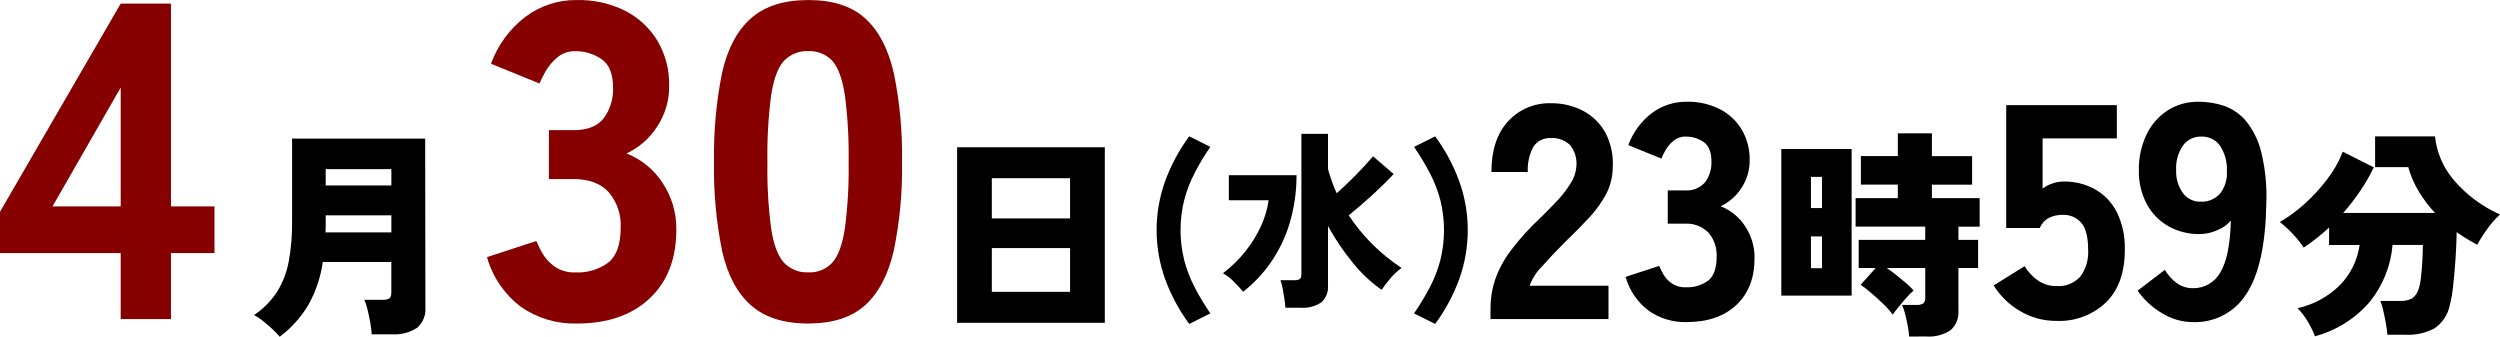
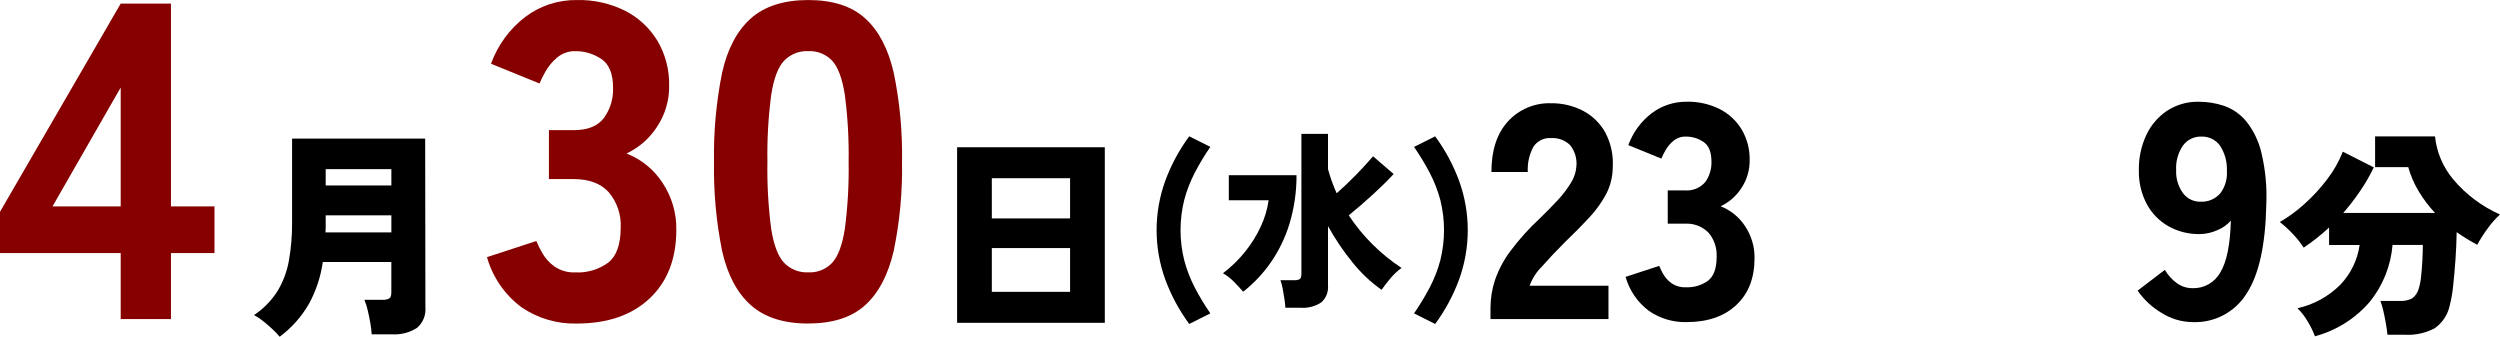
<svg xmlns="http://www.w3.org/2000/svg" enable-background="new 0 0 497.411 67" height="67" viewBox="0 0 497.411 67" width="497.411">
  <path d="m24.015 63.479v-13.122h-24.015v-8.215l24.015-41.422h10v40.348h8.66v9.285h-8.66v13.126zm-13.57-22.411h13.57v-23.654z" fill="#860000" />
  <path d="m55.649 67c-.454-.547-.946-1.062-1.472-1.541-.6-.557-1.224-1.092-1.871-1.606-.545-.447-1.135-.837-1.76-1.164 1.858-1.239 3.438-2.849 4.642-4.73 1.133-1.864 1.909-3.923 2.287-6.071.446-2.519.66-5.073.638-7.631v-16.674h26.482l.044 33.521c.143 1.567-.479 3.107-1.671 4.135-1.505.959-3.279 1.406-5.059 1.276h-3.959c-.045-.745-.133-1.487-.264-2.222-.147-.867-.323-1.724-.528-2.572-.159-.708-.38-1.4-.66-2.069h3.563c.477.036.954-.055 1.384-.264.279-.176.419-.586.418-1.23v-6.027h-13.636c-.408 2.897-1.332 5.697-2.726 8.269-1.477 2.578-3.469 4.825-5.852 6.6m9.107-20.765h13.112v-3.386h-13.068v2.352c0 .338-.016.683-.044 1.034m.044-9.326h13.068v-3.255h-13.068z" />
  <path d="m114.746 64.372c-3.947.104-7.824-1.052-11.07-3.3-3.284-2.472-5.668-5.952-6.785-9.908l9.82-3.214c.342.81.73 1.599 1.162 2.365.601 1.056 1.423 1.969 2.41 2.678 1.228.852 2.702 1.275 4.195 1.206 2.349.121 4.667-.573 6.563-1.964 1.637-1.309 2.455-3.631 2.456-6.965.126-2.551-.72-5.054-2.366-7.007-1.577-1.755-3.913-2.632-7.007-2.633h-4.91v-9.734h4.91c2.796 0 4.804-.804 6.025-2.412 1.26-1.734 1.904-3.839 1.83-5.981 0-2.8-.774-4.719-2.321-5.758-1.527-1.035-3.333-1.58-5.178-1.563-1.317-.039-2.603.406-3.615 1.251-.933.776-1.72 1.714-2.321 2.768-.45.779-.852 1.583-1.206 2.41l-9.644-3.929c1.336-3.7 3.706-6.938 6.83-9.329 2.945-2.212 6.539-3.389 10.222-3.347 3.34-.079 6.65.656 9.642 2.143 2.658 1.355 4.885 3.427 6.428 5.981 1.586 2.703 2.389 5.794 2.321 8.928.039 2.903-.8 5.751-2.409 8.168-1.486 2.305-3.59 4.146-6.072 5.313 2.928 1.141 5.425 3.169 7.143 5.8 1.853 2.771 2.818 6.041 2.766 9.375 0 5.773-1.77 10.326-5.311 13.659s-8.377 4.999-14.508 5" fill="#860000" />
  <path d="m160.812 64.372c-4.881 0-8.69-1.22-11.427-3.659s-4.642-6.039-5.714-10.8c-1.172-5.817-1.711-11.743-1.606-17.676-.107-5.962.432-11.918 1.606-17.764 1.071-4.761 2.976-8.361 5.714-10.8s6.547-3.661 11.427-3.667c4.879 0 8.658 1.22 11.339 3.659s4.57 6.039 5.668 10.8c1.206 5.842 1.76 11.8 1.651 17.764.107 5.935-.447 11.864-1.651 17.677-1.103 4.764-2.992 8.364-5.668 10.8s-6.456 3.656-11.339 3.659m0-10.176c1.797.093 3.543-.609 4.775-1.92 1.162-1.279 1.995-3.511 2.5-6.694.582-4.425.835-8.887.758-13.349.076-4.476-.177-8.951-.758-13.39-.507-3.215-1.341-5.462-2.5-6.74-1.232-1.311-2.978-2.013-4.775-1.921-1.809-.086-3.567.614-4.821 1.921-1.19 1.279-2.038 3.526-2.544 6.74-.582 4.439-.835 8.914-.758 13.39-.079 4.462.175 8.924.758 13.349.505 3.184 1.353 5.415 2.544 6.694 1.254 1.307 3.012 2.007 4.821 1.92" fill="#860000" />
  <path d="m190.431 29.298h29.387v34.929h-29.387zm6.906 14.16h15.571v-8h-15.571zm0 14.606h15.571v-8.706h-15.571z" />
  <path d="m236.614 64.457c-2.008-2.722-3.619-5.717-4.783-8.893-2.277-6.317-2.277-13.232 0-19.549 1.164-3.176 2.775-6.171 4.783-8.893l4.2 2.1c-1.153 1.671-2.2 3.413-3.134 5.215-.881 1.708-1.573 3.506-2.064 5.364-.975 3.93-.975 8.039 0 11.969.491 1.859 1.183 3.658 2.064 5.367.935 1.802 1.981 3.543 3.134 5.214z" />
  <path d="m247.345 58.04c-.651-.751-1.282-1.432-1.894-2.044-.636-.63-1.349-1.179-2.121-1.633 1.649-1.248 3.136-2.695 4.428-4.31 1.24-1.542 2.286-3.23 3.114-5.027.767-1.64 1.286-3.385 1.538-5.178h-7.917v-4.995h13.47c.015 3.279-.459 6.542-1.406 9.682-.839 2.747-2.099 5.348-3.734 7.71-1.53 2.193-3.376 4.147-5.478 5.8m8.4 3.189c-.026-.5-.087-1.082-.187-1.744s-.214-1.333-.338-2.008c-.102-.587-.253-1.164-.45-1.726h2.7c.389.031.779-.047 1.126-.225.225-.149.338-.488.338-1.013v-27.883h5.291v7.018c.227.824.483 1.637.769 2.438s.605 1.589.957 2.362c1.25-1.1 2.507-2.294 3.772-3.583s2.421-2.546 3.47-3.772l4.09 3.527c-1.15 1.251-2.526 2.609-4.127 4.072s-3.201 2.845-4.8 4.145c1.358 2.061 2.924 3.979 4.671 5.723 1.779 1.776 3.734 3.366 5.835 4.746-.814.587-1.551 1.275-2.194 2.046-.688.813-1.282 1.582-1.783 2.307-2.18-1.545-4.132-3.389-5.8-5.477-1.832-2.252-3.458-4.663-4.86-7.205v11.783c.119 1.288-.382 2.556-1.351 3.414-1.224.791-2.674 1.16-4.127 1.051z" />
  <path d="m285.541 64.457-4.2-2.1c1.154-1.673 2.206-3.415 3.152-5.214.892-1.706 1.591-3.506 2.082-5.367.977-3.93.977-8.039 0-11.969-.492-1.86-1.19-3.659-2.082-5.364-.945-1.8-1.998-3.541-3.152-5.215l4.2-2.1c2.008 2.723 3.618 5.717 4.783 8.893 2.277 6.317 2.277 13.232 0 19.549-1.165 3.176-2.775 6.17-4.783 8.893" />
  <path d="m296.554 63.48v-2.188c.001-1.91.309-3.808.912-5.621.723-2.063 1.759-4.003 3.073-5.75 1.755-2.342 3.72-4.52 5.868-6.508 1.216-1.175 2.371-2.35 3.466-3.527 1.013-1.069 1.91-2.242 2.676-3.5.631-.976 1.007-2.095 1.095-3.254.158-1.527-.289-3.056-1.246-4.257-1.01-.986-2.392-1.496-3.8-1.4-1.411-.107-2.767.571-3.528 1.764-.813 1.531-1.192 3.255-1.095 4.986h-7.236c0-4.337 1.105-7.702 3.314-10.095 2.189-2.384 5.309-3.695 8.544-3.588 2.208-.033 4.391.479 6.354 1.491 1.868.977 3.41 2.478 4.438 4.318 1.132 2.138 1.648 4.548 1.491 6.962-.015 1.842-.462 3.654-1.307 5.291-.909 1.689-2.033 3.253-3.345 4.653-1.4 1.519-3.012 3.15-4.835 4.895-1.743 1.744-3.293 3.386-4.651 4.926-1.068 1.064-1.888 2.352-2.4 3.77h15.689v6.628z" />
  <path d="m335.595 64.089c-2.689.07-5.33-.719-7.541-2.251-2.238-1.683-3.862-4.055-4.622-6.75l6.689-2.188c.233.551.497 1.089.791 1.611.41.719.97 1.341 1.641 1.824.837.579 1.841.867 2.858.82 1.6.083 3.179-.39 4.47-1.338 1.115-.891 1.673-2.472 1.672-4.743.086-1.737-.489-3.442-1.61-4.772-1.252-1.268-2.996-1.924-4.773-1.795h-3.345v-6.629h3.345c1.553.148 3.082-.464 4.105-1.642.858-1.181 1.296-2.615 1.246-4.074 0-1.905-.527-3.212-1.581-3.922-1.041-.705-2.271-1.076-3.528-1.064-.897-.027-1.773.276-2.462.851-.637.528-1.172 1.166-1.581 1.885-.306.53-.58 1.078-.82 1.641l-6.569-2.676c.911-2.52 2.526-4.725 4.653-6.354 2.006-1.508 4.455-2.31 6.964-2.281 2.275-.054 4.528.448 6.566 1.46 1.81.924 3.327 2.335 4.378 4.074 1.08 1.842 1.627 3.947 1.581 6.082.027 1.978-.546 3.918-1.642 5.564-1.013 1.57-2.446 2.824-4.137 3.62 1.995.777 3.696 2.158 4.865 3.951 1.262 1.888 1.92 4.115 1.885 6.385 0 3.933-1.206 7.033-3.617 9.3s-5.705 3.402-9.882 3.407" />
-   <path d="m354.42 29.65h13.99v29.167h-13.99zm5.895 11.746h2.2v-6.2h-2.2zm0 11.965h2.2v-6.332h-2.2zm19.532 13.593c-.04-.702-.128-1.4-.264-2.09-.146-.776-.316-1.547-.506-2.308-.152-.65-.365-1.283-.638-1.892h2.9c.459.037.918-.062 1.32-.286.31-.303.459-.736.4-1.166v-5.893h-7.654c.645.44 1.311.938 2 1.494s1.334 1.091 1.936 1.606c.505.417.969.881 1.386 1.386-.533.473-1.034.98-1.5 1.519-.558.631-1.078 1.245-1.562 1.846s-.844 1.078-1.078 1.431c-.555-.749-1.173-1.448-1.848-2.09-.792-.777-1.606-1.518-2.441-2.222s-1.532-1.247-2.089-1.628l2.991-3.343h-3.387v-5.589h13.241v-2.637h-13.853v-5.674h8.4v-2.684h-7.346v-5.676h7.346v-4.529h6.78v4.531h8v5.676h-8v2.683h9.5v5.675h-4.223v2.635h3.915v5.59h-3.915v8.4c.139 1.509-.449 2.995-1.584 4-1.436.926-3.135 1.358-4.839 1.23z" />
-   <path d="m409.139 63.846c-2.534.017-5.024-.656-7.205-1.947-2.151-1.239-3.959-2.994-5.261-5.107l6.142-3.831c.685 1.128 1.597 2.101 2.677 2.858 1.072.736 2.347 1.118 3.647 1.095 1.797.145 3.56-.551 4.773-1.885 1.121-1.528 1.67-3.4 1.553-5.291 0-2.554-.456-4.358-1.369-5.412-.923-1.059-2.277-1.641-3.68-1.582-.957-.021-1.906.188-2.766.609-.818.434-1.453 1.146-1.793 2.007h-6.69v-24.448h22.01v6.628h-14.773v9.974c.61-.448 1.288-.797 2.007-1.034.705-.24 1.444-.364 2.188-.366 2.141-.032 4.254.482 6.142 1.492 1.869 1.038 3.393 2.603 4.38 4.5 1.175 2.367 1.739 4.991 1.641 7.632 0 4.499-1.246 7.975-3.739 10.428-2.658 2.518-6.225 3.846-9.882 3.68" />
  <path d="m436.259 64.09c-2.187-.023-4.324-.656-6.172-1.826-1.897-1.113-3.526-2.628-4.774-4.439l5.414-4.135c.613 1.054 1.442 1.965 2.432 2.676.906.641 1.99.981 3.1.973 2.274.065 4.396-1.142 5.5-3.132 1.276-2.087 1.976-5.522 2.1-10.307-.751.843-1.688 1.499-2.737 1.916-1.091.487-2.271.745-3.466.758-2.167.037-4.305-.498-6.2-1.55-1.825-1.034-3.322-2.562-4.318-4.408-1.096-2.078-1.64-4.402-1.58-6.75-.046-2.424.463-4.827 1.489-7.024.92-1.962 2.361-3.635 4.166-4.835 1.865-1.199 4.046-1.812 6.263-1.762 1.716-.004 3.42.273 5.046.82 1.693.596 3.195 1.636 4.349 3.011 1.458 1.818 2.496 3.935 3.041 6.2.826 3.422 1.163 6.943 1 10.459-.163 8.067-1.48 13.976-3.951 17.727-2.3 3.658-6.383 5.805-10.7 5.626m1.52-23.961c1.517.098 2.991-.521 3.984-1.672.963-1.282 1.428-2.871 1.308-4.47.076-1.787-.414-3.553-1.4-5.046-.869-1.165-2.257-1.825-3.709-1.765-1.422-.039-2.774.62-3.619 1.765-.992 1.443-1.474 3.176-1.369 4.924-.076 1.617.396 3.213 1.338 4.53.801 1.111 2.096 1.759 3.466 1.734" />
  <path d="m460.594 66.912c-.367-.978-.824-1.921-1.364-2.815-.571-1.018-1.282-1.95-2.112-2.771 3.223-.713 6.176-2.331 8.513-4.663 2.082-2.171 3.428-4.942 3.848-7.92h-6.074v-3.474c-1.575 1.468-3.266 2.806-5.057 4-.599-.929-1.284-1.799-2.046-2.6-.831-.906-1.734-1.742-2.702-2.5 1.759-1.016 3.404-2.219 4.905-3.587 1.666-1.491 3.184-3.141 4.531-4.926 1.288-1.67 2.331-3.514 3.1-5.478l6.159 3.123c-.771 1.622-1.668 3.181-2.683 4.663-1.039 1.534-2.17 3.003-3.386 4.4h18.255c-1.246-1.329-2.345-2.789-3.277-4.354-.893-1.484-1.581-3.082-2.044-4.751h-6.6v-6.115h11.921c.33 3.15 1.594 6.13 3.63 8.556 2.531 3 5.711 5.384 9.3 6.973-.943.868-1.791 1.833-2.529 2.88-.736 1.003-1.404 2.055-2 3.147-.674-.352-1.356-.741-2.046-1.167s-1.372-.873-2.046-1.34c-.03 1.818-.111 3.658-.242 5.52s-.285 3.585-.462 5.17c-.124 1.29-.345 2.569-.66 3.826-.374 1.875-1.462 3.531-3.034 4.619-1.801.944-3.822 1.385-5.852 1.277h-3.519c-.059-.617-.162-1.351-.308-2.2s-.315-1.695-.508-2.536c-.144-.682-.343-1.35-.594-2h3.827c.866.062 1.733-.113 2.507-.507.619-.465 1.068-1.122 1.276-1.868.248-.795.41-1.614.484-2.443.117-1.04.205-2.132.264-3.276s.089-2.156.088-3.037h-6.026c-.343 4.128-1.913 8.058-4.51 11.285-2.866 3.345-6.677 5.745-10.932 6.885" />
</svg>